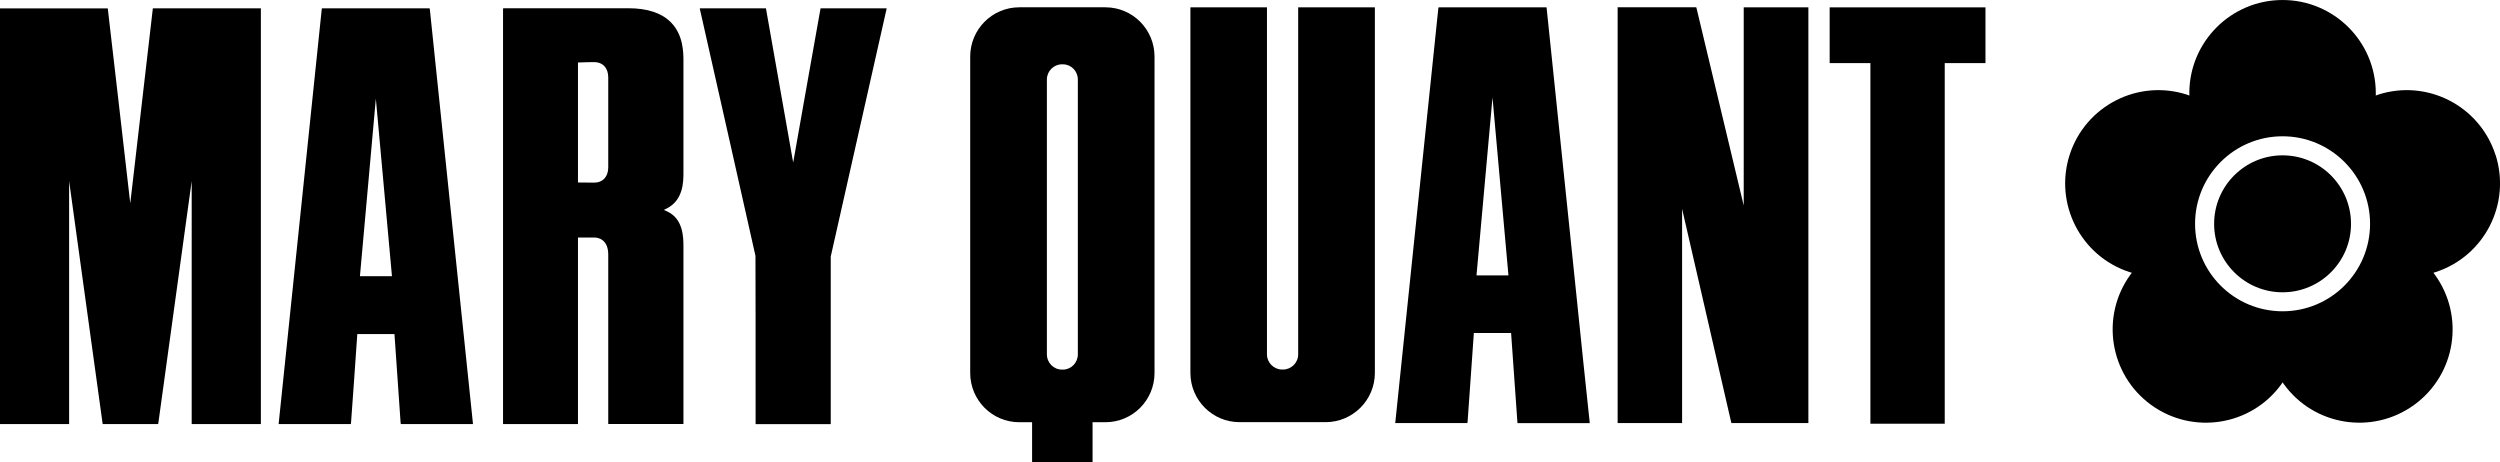
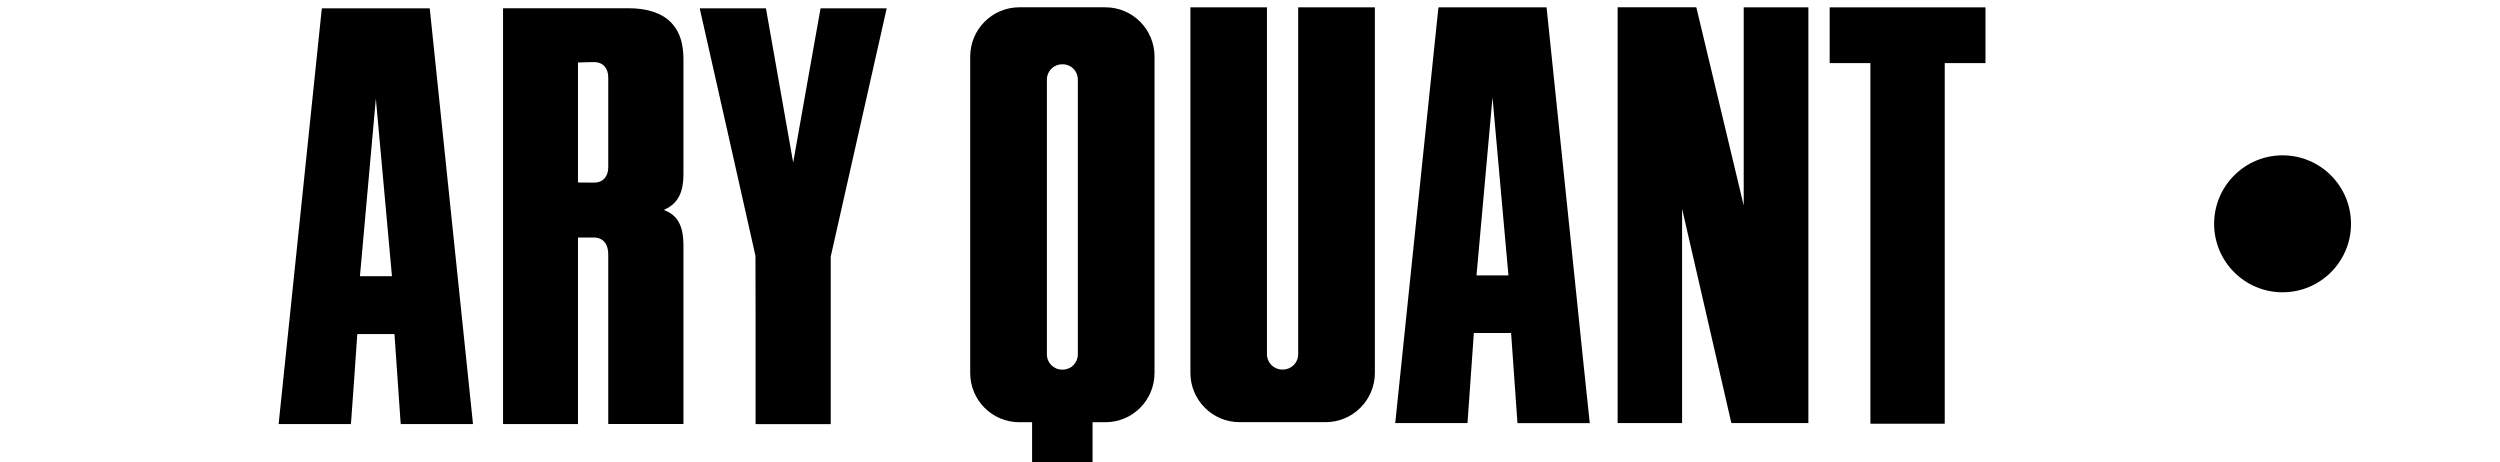
<svg xmlns="http://www.w3.org/2000/svg" id="_イヤー_2" width="370" height="68.42" viewBox="0 0 370 68.42">
  <g id="layout">
    <g>
      <path d="M220.89,14.43c.34,3.92,2.32,25.91,2.36,26.33h-4.73c0-.1,.02-.2,.02-.2,0,0,1.99-22.2,2.35-26.13m-7.8-13.34h-.18l-.04,.17s-1.15,11.08-3.04,29.23c-1.61,15.6-3.3,31.76-3.31,31.88l-.03,.24h10.68l.03-.16c0-.1,.69-9.87,.93-13.17h5.51c.15,2.03,.91,13.07,.93,13.15l.02,.19h10.69l-.02-.23c-.03-.07-1.4-13.33-2.85-27.38-1.64-15.76-3.49-33.64-3.5-33.73l-.03-.19h-15.78Z" />
      <path d="M154.94,52.45V11.76c0-1.22,1-2.24,2.22-2.24h.16c1.21,0,2.2,1.01,2.2,2.24V52.45c0,1.23-.99,2.25-2.2,2.25h-.16c-1.22,0-2.22-1.01-2.22-2.25M150.86,1.08c-4.02,0-7.27,3.27-7.27,7.3V55.2c0,4.03,3.25,7.29,7.27,7.29h1.89v5.93h8.95v-5.93h1.89c4.04,0,7.28-3.26,7.28-7.29V8.38c0-4.03-3.24-7.3-7.28-7.3h-12.73Z" />
      <path d="M203.26,1.09h-11.13V52.45c0,1.23-1.01,2.24-2.25,2.24h-.13c-1.22,0-2.24-1.01-2.24-2.24V1.09h-11.33V55.19c0,4.02,3.26,7.29,7.27,7.29h12.74c4.02,0,7.29-3.27,7.29-7.29V1.09h-.22Z" />
      <path d="M267.41,1.09h-9.34V30.42c-2.07-8.67-6.96-29.11-6.98-29.2l-.05-.14h-11.63V62.61h9.54V30.91c1.57,6.89,7.2,31.26,7.25,31.53l.05,.17h11.39V1.09h-.22Z" />
      <polygon points="293.65 1.09 270.79 1.09 270.79 9.34 276.82 9.34 276.82 62.71 287.82 62.71 287.82 9.34 293.85 9.34 293.85 1.09 293.65 1.09" />
-       <path d="M38.38,1.23h-15.76l-.02,.2c-.02,.15-2.56,22.13-3.32,28.67-.76-6.61-3.28-28.57-3.31-28.68l-.02-.18H0V62.76H10.23V26.79c1.26,9.15,4.91,35.6,4.94,35.79l.03,.18h8.2l.04-.18c.01-.1,3.65-26.56,4.93-35.79V62.76h10.24V1.23h-.22Z" />
      <path d="M55.62,14.55c.36,3.93,2.35,25.93,2.39,26.33h-4.74c.02-.31,2.01-22.4,2.36-26.33M63.43,1.23h-15.79l-.03,.2c-.09,.91-6.32,60.88-6.35,61.1l-.02,.23h10.68l.03-.17c.03-.12,.79-11.13,.93-13.15h5.5c.14,2.03,.9,13.03,.91,13.15l.04,.17h10.67l-.02-.22c-.03-.41-6.34-60.96-6.36-61.13l-.04-.18h-.15Z" />
      <path d="M121.62,1.23h-.17l-.04,.18c-.03,.08-3,16.94-4.02,22.65-.85-4.79-3.97-22.41-4-22.65l-.03-.18h-9.79l.05,.28c.07,.2,8.03,35.68,8.19,36.36,.02,.48,.02,16.32,.02,24.68v.22h11.12v-24.8c.13-.64,8.13-36.11,8.22-36.46l.06-.28h-9.61Z" />
      <path d="M87.95,9.19c1.26,0,2.07,.88,2.07,2.26v13.33c0,1.36-.81,2.25-2.05,2.25l-2.25-.02h-.18V9.25c.36-.03,2.41-.06,2.41-.06m-13.31-7.96h-.19V62.76h11.09v-27.61h2.41c.46,0,2.07,.18,2.07,2.54v25.06h11.13v-26.11c0-1.48,0-4.25-2.43-5.36,0,0-.22-.12-.47-.21,.25-.12,.47-.24,.47-.24,2.43-1.26,2.43-3.95,2.43-5.38V9.07c0-1.26,0-3.9-1.87-5.78-1.36-1.37-3.47-2.07-6.28-2.07h-18.37Z" />
-       <path d="M337.82,46.07c-7.16,0-12.95-5.8-12.95-12.95s5.8-12.95,12.95-12.95c7.15,0,12.95,5.8,12.95,12.95,0,7.15-5.8,12.95-12.95,12.95m31.5-23.19c-2.36-7.25-10.14-11.22-17.39-8.86-.1,.04-.22,.08-.32,.12,0-.12,.01-.23,.01-.34,0-7.62-6.18-13.8-13.8-13.8-7.62,0-13.8,6.18-13.8,13.8,0,.12,.01,.23,.01,.34-.1-.04-.22-.08-.32-.12-7.25-2.36-15.03,1.61-17.39,8.86-2.35,7.25,1.62,15.04,8.86,17.39,.11,.04,.22,.07,.33,.1-.06,.09-.14,.18-.2,.27-4.48,6.17-3.11,14.8,3.05,19.28,6.17,4.48,14.8,3.12,19.28-3.05,.07-.09,.13-.19,.19-.28,.06,.09,.13,.19,.19,.28,4.48,6.17,13.11,7.53,19.28,3.05,6.17-4.48,7.53-13.11,3.05-19.28-.07-.09-.14-.18-.21-.27,.11-.03,.22-.06,.33-.1,7.24-2.35,11.21-10.14,8.86-17.39" />
      <path d="M337.82,22.99c-5.59,0-10.13,4.54-10.13,10.14,0,5.59,4.54,10.13,10.13,10.13,5.59,0,10.13-4.53,10.13-10.13,0-5.6-4.54-10.14-10.13-10.14" />
    </g>
  </g>
</svg>